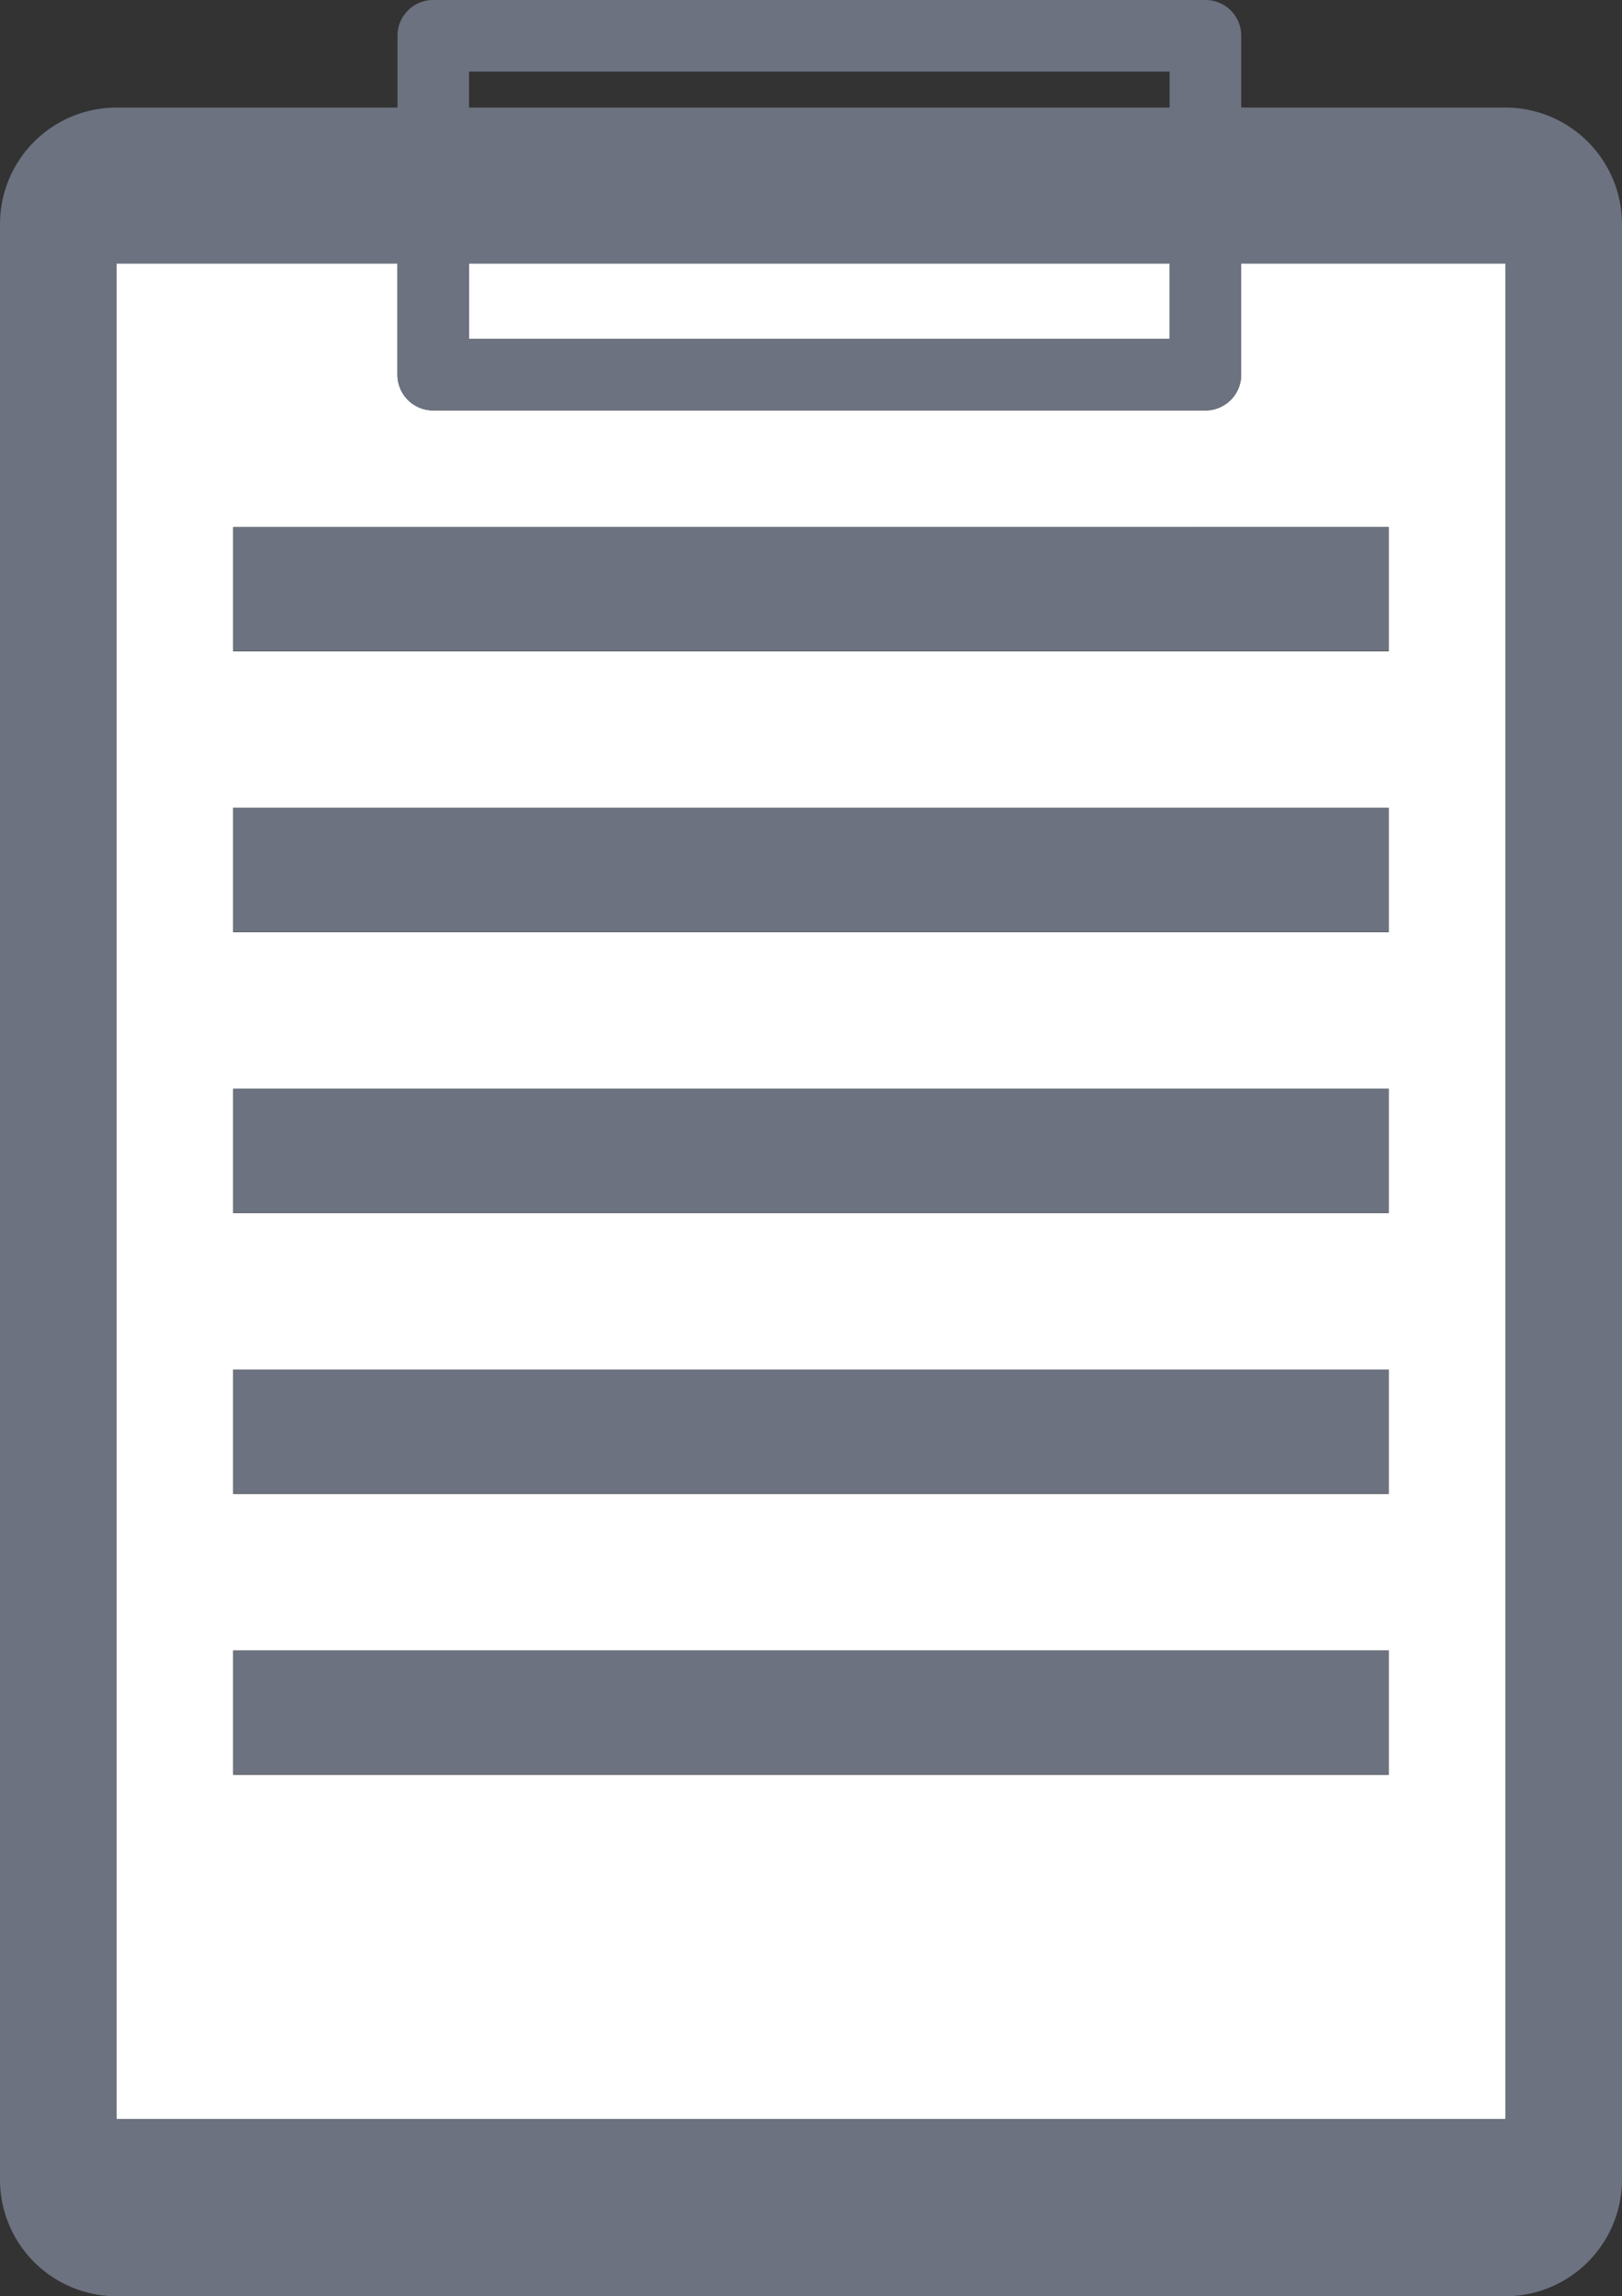
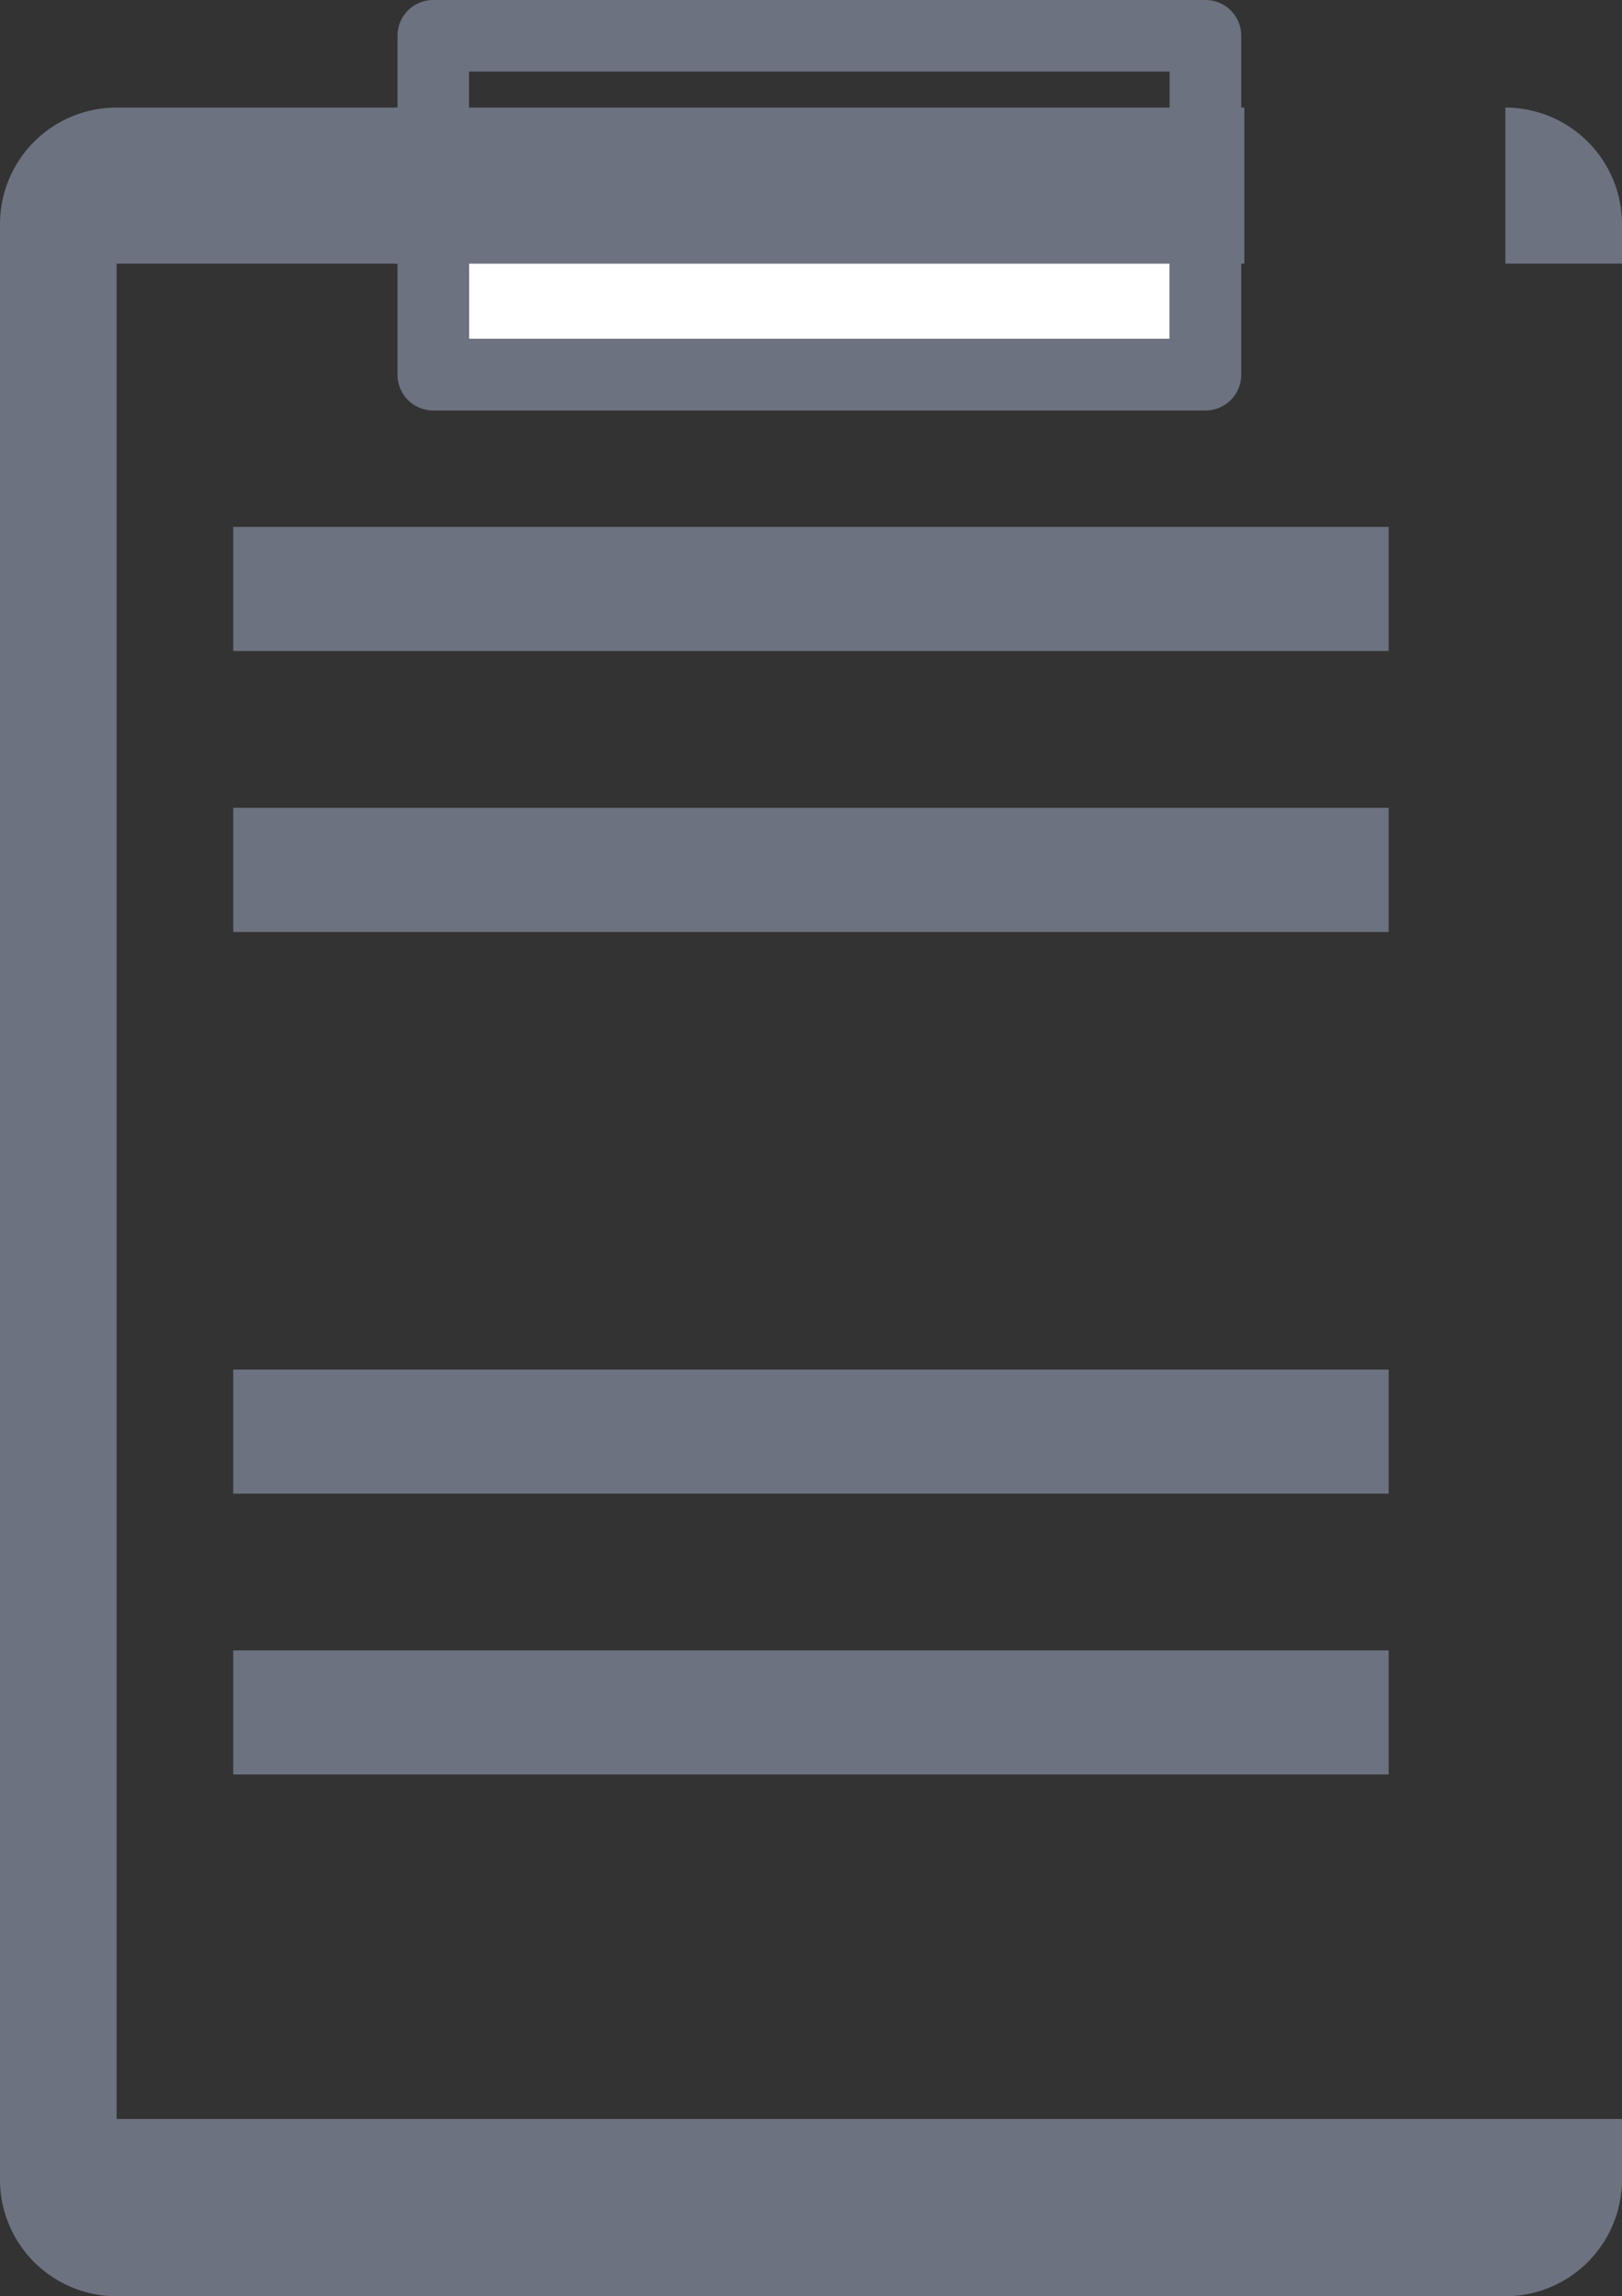
<svg xmlns="http://www.w3.org/2000/svg" width="21.712" height="30.738" viewBox="0 0 21.712 30.738">
  <rect x="0" y="0" width="21.712" height="30.738" fill="#333333" stroke="none" />
  <g id="Object" transform="translate(0 0.01)">
    <g id="Group_3139" data-name="Group 3139" transform="translate(0 -0.01)">
      <rect id="Rectangle_21109" data-name="Rectangle 21109" width="9.378" height="0.481" transform="translate(6.279 0.958)" fill="none" />
-       <path id="Path_32606" data-name="Path 32606" d="M5.321,34.909V32.82H1.561A1.56,1.56,0,0,0,0,34.381V60.557a1.561,1.561,0,0,0,1.561,1.562h18.59a1.563,1.563,0,0,0,1.561-1.562V34.381a1.562,1.562,0,0,0-1.561-1.561H16.614v2.089h3.537V59.745H1.561V34.909h3.76Z" transform="translate(0 -31.38)" fill="#6c727f" />
+       <path id="Path_32606" data-name="Path 32606" d="M5.321,34.909V32.82H1.561A1.56,1.56,0,0,0,0,34.381V60.557a1.561,1.561,0,0,0,1.561,1.562h18.59a1.563,1.563,0,0,0,1.561-1.562V34.381a1.562,1.562,0,0,0-1.561-1.561v2.089h3.537V59.745H1.561V34.909h3.76Z" transform="translate(0 -31.38)" fill="#6c727f" />
      <rect id="Rectangle_21110" data-name="Rectangle 21110" width="11.378" height="2.089" transform="translate(5.279 1.44)" fill="#6c727f" />
-       <path id="Path_32607" data-name="Path 32607" d="M35.6,80.47v24.836H54.19V80.47H50.653v1.486a.478.478,0,0,1-.479.479H39.838a.478.478,0,0,1-.479-.479V80.47ZM52.628,100.7H37.161V99.034H52.628Zm0-3.76H37.161V95.275H52.628Zm0-3.76H37.161V91.515H52.628Zm0-3.76H37.161V87.755H52.628Zm0-5.421v1.661H37.161V84Z" transform="translate(-34.039 -76.941)" fill="#fff" />
      <rect id="Rectangle_21111" data-name="Rectangle 21111" width="9.378" height="1.008" transform="translate(6.279 3.529)" fill="#fff" />
      <path id="Path_32608" data-name="Path 32608" d="M121.829-.01a.478.478,0,0,0-.479.479V5.006a.478.478,0,0,0,.479.479h10.336a.478.478,0,0,0,.479-.479V.469a.478.478,0,0,0-.479-.479H121.829Zm9.856,1.439v3.1h-9.378V.948h9.378Z" transform="translate(-116.029 0.01)" fill="#6c727f" />
      <rect id="Rectangle_21112" data-name="Rectangle 21112" width="15.466" height="1.661" transform="translate(3.122 7.054)" fill="#6c727f" />
      <rect id="Rectangle_21113" data-name="Rectangle 21113" width="15.466" height="1.662" transform="translate(3.122 10.814)" fill="#6c727f" />
-       <rect id="Rectangle_21114" data-name="Rectangle 21114" width="15.466" height="1.661" transform="translate(3.122 14.574)" fill="#6c727f" />
      <rect id="Rectangle_21115" data-name="Rectangle 21115" width="15.466" height="1.661" transform="translate(3.122 18.334)" fill="#6c727f" />
      <rect id="Rectangle_21116" data-name="Rectangle 21116" width="15.466" height="1.661" transform="translate(3.122 22.093)" fill="#6c727f" />
    </g>
  </g>
</svg>